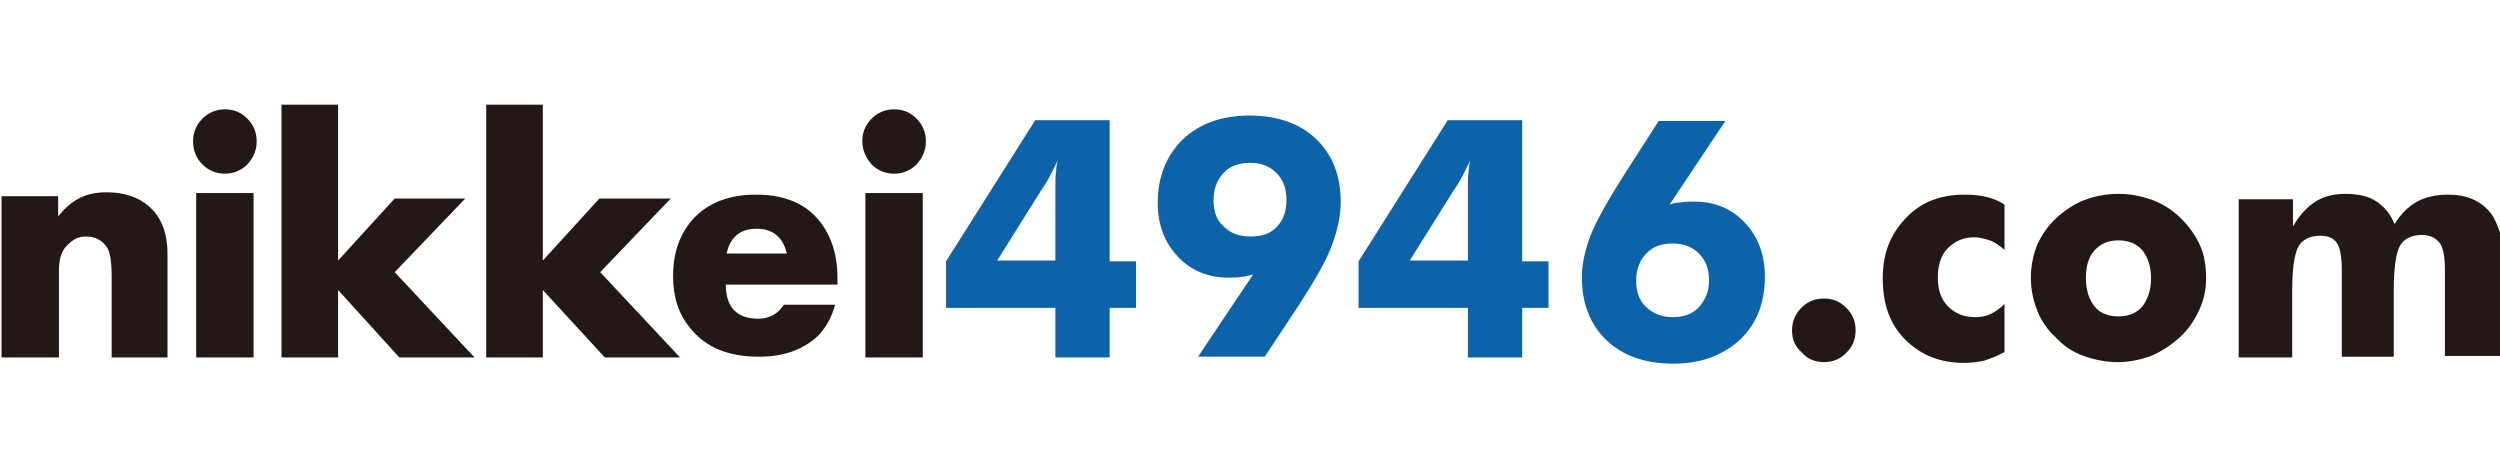
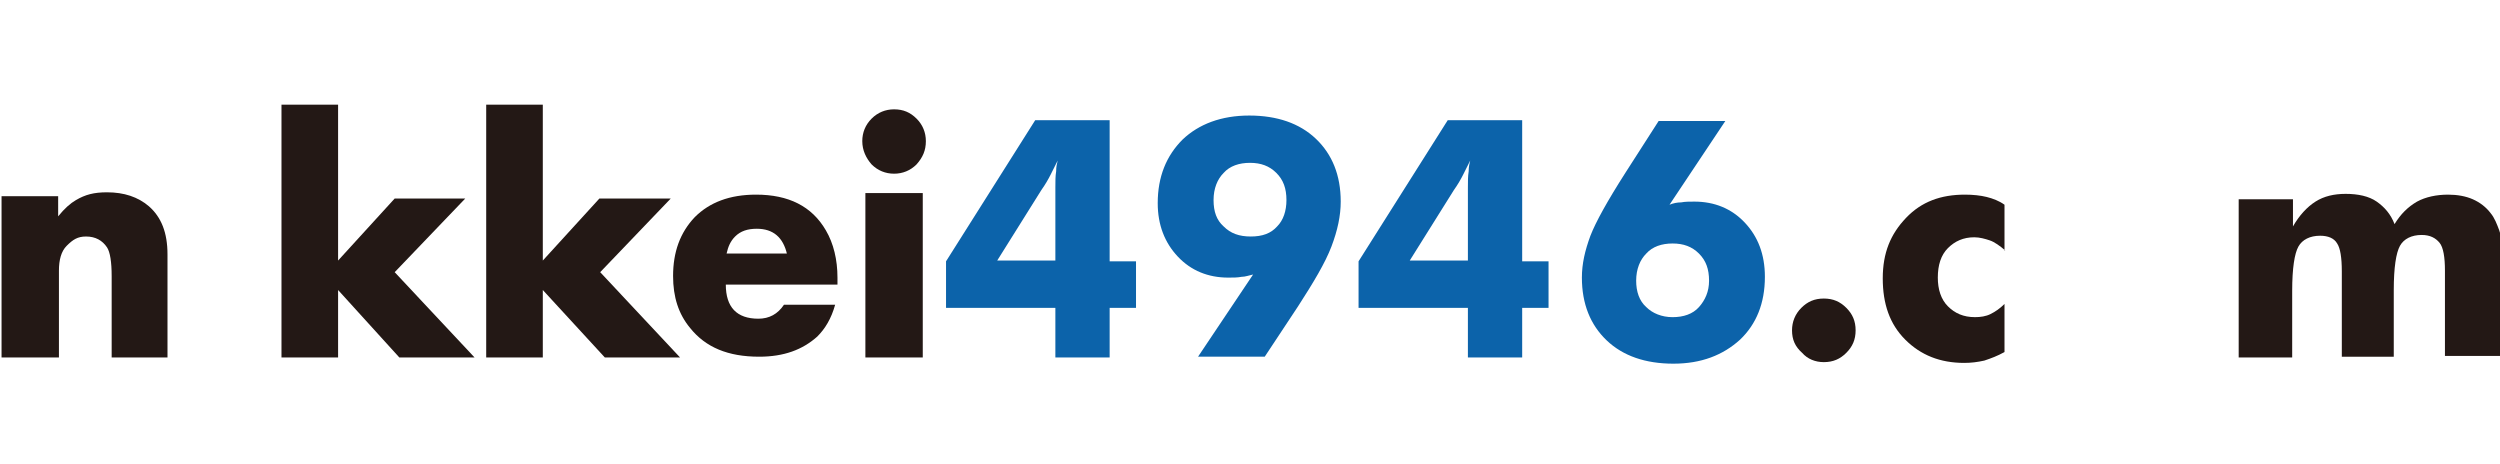
<svg xmlns="http://www.w3.org/2000/svg" id="_レイヤー_1" data-name="レイヤー_1" version="1.1" viewBox="0 0 322.4 59.9">
  <defs>
    <style>
      .st0 {
        fill: #231815;
      }

      .st1 {
        fill: #0c63aa;
      }
    </style>
  </defs>
  <g>
    <path class="st1" d="M136.1,46.1v-6.4h-14.1v-6l11.5-18.2h9.6v18.2h3.4v6h-3.4v6.4h-7ZM136.1,33.7v-9.5c0-.8,0-1.5.1-2.1,0-.6.1-1,.2-1.4-.3.6-.6,1.2-.9,1.8-.3.6-.7,1.3-1.2,2l-5.7,9.1h7.5v.1Z" />
    <path class="st1" d="M161.6,35.4c-.5.1-1,.3-1.5.3-.5.1-1.1.1-1.7.1-2.6,0-4.8-.9-6.5-2.7s-2.6-4.1-2.6-6.9c0-3.4,1.1-6.1,3.2-8.2,2.1-2,5-3.1,8.6-3.1s6.5,1,8.6,3c2.1,2,3.2,4.7,3.2,8.1,0,1.8-.4,3.7-1.2,5.8s-2.3,4.6-4.3,7.7l-4.3,6.5h-8.6l7.1-10.6ZM161.3,30.5c1.5,0,2.6-.4,3.4-1.3.8-.8,1.2-2,1.2-3.4,0-1.5-.4-2.6-1.3-3.5s-2-1.3-3.4-1.3-2.6.4-3.4,1.3c-.8.8-1.3,2-1.3,3.5s.4,2.6,1.3,3.4c.9.9,2,1.3,3.5,1.3Z" />
    <path class="st1" d="M189.3,46.1v-6.4h-14.1v-6l11.5-18.2h9.6v18.2h3.4v6h-3.4v6.4h-7ZM189.3,33.7v-9.5c0-.8,0-1.5.1-2.1,0-.6.1-1,.2-1.4-.3.6-.6,1.2-.9,1.8-.3.6-.7,1.3-1.2,2l-5.7,9.1h7.5v.1Z" />
    <path class="st1" d="M215.3,26.4c.5-.2,1-.3,1.5-.3.5-.1,1.1-.1,1.7-.1,2.6,0,4.8.9,6.5,2.7s2.6,4.1,2.6,7c0,3.4-1.1,6.1-3.2,8.1-2.2,2-5,3.1-8.6,3.1s-6.5-1-8.6-3-3.2-4.7-3.2-8.1c0-1.8.4-3.5,1.1-5.4.7-1.8,2.2-4.5,4.5-8.1l4.3-6.7h8.6l-7.2,10.8ZM215.7,31.4c-1.4,0-2.6.4-3.4,1.3-.8.8-1.3,2-1.3,3.5,0,1.4.4,2.6,1.3,3.4.8.8,2,1.3,3.4,1.3s2.6-.4,3.4-1.3,1.3-2,1.3-3.4c0-1.5-.4-2.6-1.3-3.5s-2-1.3-3.4-1.3Z" />
  </g>
  <g>
    <path class="st0" d="M231.1,42.6c0-1.1.4-2.1,1.2-2.9.8-.8,1.7-1.2,2.9-1.2s2.1.4,2.9,1.2c.8.8,1.2,1.7,1.2,2.9s-.4,2.1-1.2,2.9c-.8.8-1.7,1.2-2.9,1.2-1.1,0-2.1-.4-2.8-1.2-.9-.8-1.3-1.7-1.3-2.9Z" />
    <path class="st0" d="M258.6,32.3c-.7-.6-1.4-1.1-2-1.3s-1.3-.4-2-.4c-1.4,0-2.5.5-3.4,1.4s-1.3,2.2-1.3,3.8c0,1.5.4,2.8,1.3,3.7.9.9,2,1.4,3.5,1.4.7,0,1.4-.1,2-.4s1.2-.7,1.8-1.3v6.2c-.9.5-1.7.8-2.6,1.1-.9.2-1.7.3-2.6.3-3.1,0-5.6-1-7.6-3s-2.9-4.6-2.9-7.9,1-5.7,3-7.8,4.5-3,7.6-3c1,0,2,.1,2.8.3s1.6.5,2.3,1v5.9h.1Z" />
-     <path class="st0" d="M284.5,35.9c0,1.5-.3,2.8-.9,4.1s-1.4,2.5-2.5,3.5-2.3,1.8-3.7,2.4c-1.4.5-2.8.8-4.3.8s-3-.3-4.4-.8-2.6-1.3-3.6-2.4c-1.1-1-1.9-2.2-2.4-3.5s-.8-2.7-.8-4.2.3-2.9.8-4.2c.6-1.3,1.4-2.5,2.5-3.5s2.3-1.8,3.6-2.3,2.8-.8,4.4-.8,3,.3,4.4.8c1.3.5,2.6,1.3,3.6,2.3,1.1,1.1,1.9,2.2,2.5,3.5s.8,2.8.8,4.3ZM277.4,35.9c0-1.5-.4-2.7-1.1-3.6-.8-.9-1.8-1.3-3.1-1.3s-2.3.4-3.1,1.3c-.8.9-1.1,2.1-1.1,3.6s.4,2.7,1.1,3.6c.7.9,1.8,1.3,3.1,1.3s2.3-.4,3.1-1.3c.7-1,1.1-2.1,1.1-3.6Z" />
    <path class="st0" d="M315.3,45.9v-11c0-1.7-.2-3-.7-3.6s-1.2-1-2.3-1c-1.3,0-2.3.5-2.8,1.4s-.8,2.8-.8,5.7v8.6h-6.7v-11c0-1.8-.2-3-.6-3.6-.4-.7-1.2-1-2.2-1-1.3,0-2.3.5-2.8,1.4s-.8,2.8-.8,5.7v8.6h-6.9v-20.4h7v3.5c.8-1.4,1.8-2.5,2.9-3.2s2.4-1,3.9-1c1.6,0,3,.3,4,1s1.8,1.6,2.3,2.9c.8-1.3,1.7-2.2,2.9-2.9,1.1-.6,2.5-.9,4-.9,1.2,0,2.3.2,3.2.6s1.7,1,2.3,1.8c.5.6.8,1.4,1.1,2.2s.3,2.2.3,4.2v12h-7.3Z" />
  </g>
  <g>
    <g>
-       <path class="st0" d="M24.9,18.2c0-1.1.4-2.1,1.2-2.9.8-.8,1.8-1.2,2.9-1.2,1.2,0,2.1.4,2.9,1.2.8.8,1.2,1.8,1.2,2.9,0,1.2-.4,2.1-1.2,3-.8.8-1.8,1.2-2.9,1.2s-2.1-.4-2.9-1.2-1.2-1.8-1.2-3ZM25.3,46.1v-21.2h7.4v21.2s-7.4,0-7.4,0Z" />
      <path class="st0" d="M36.3,46.1V13.5h7.3v20.1l7.3-8h9.1l-9.1,9.5,10.3,11h-9.7l-7.9-8.7v8.7h-7.3Z" />
      <path class="st0" d="M77.4,35.1l10.3,11h-9.7l-8-8.7v8.7h-7.3V13.5h7.3v20.1l7.3-8h9.2" />
      <path class="st0" d="M111.2,18.2c0-1.1.4-2.1,1.2-2.9.8-.8,1.8-1.2,2.9-1.2,1.2,0,2.1.4,2.9,1.2.8.8,1.2,1.8,1.2,2.9,0,1.2-.4,2.1-1.2,3-.8.8-1.8,1.2-2.9,1.2s-2.1-.4-2.9-1.2c-.7-.8-1.2-1.8-1.2-3ZM111.6,46.1v-21.2h7.4v21.2s-7.4,0-7.4,0Z" />
    </g>
    <path class="st0" d="M107.9,36.7h-14.3c0,2.9,1.4,4.4,4.2,4.4,1.4,0,2.5-.6,3.3-1.8h6.6c-.5,1.8-1.3,3.1-2.3,4.1-1.9,1.7-4.3,2.6-7.5,2.6-4,0-6.9-1.2-8.9-3.7-1.5-1.8-2.2-4-2.2-6.7,0-3.1.9-5.6,2.8-7.6,1.9-1.9,4.5-2.9,7.9-2.9,4.2,0,7.2,1.5,9,4.6,1,1.7,1.5,3.8,1.5,6.1v.9h-.1ZM101.5,32.8c-.5-2.2-1.8-3.3-3.9-3.3-1.2,0-2.1.3-2.8,1-.6.6-.9,1.3-1.1,2.2h7.8v.1Z" />
    <path class="st0" d="M21.7,46.1h-7.3v-10.5c0-1.8-.2-3.1-.6-3.7-.6-.9-1.5-1.4-2.7-1.4-1.1,0-1.7.4-2.5,1.2-.7.7-1,1.8-1,3.2v11.2H.2v-20.8h7.3v2.6c.8-1,1.6-1.7,2.3-2.1,1.2-.7,2.3-1,4-1,2.2,0,4,.6,5.4,1.8,1.6,1.4,2.4,3.4,2.4,6.2v13.3h.1Z" />
  </g>
</svg>